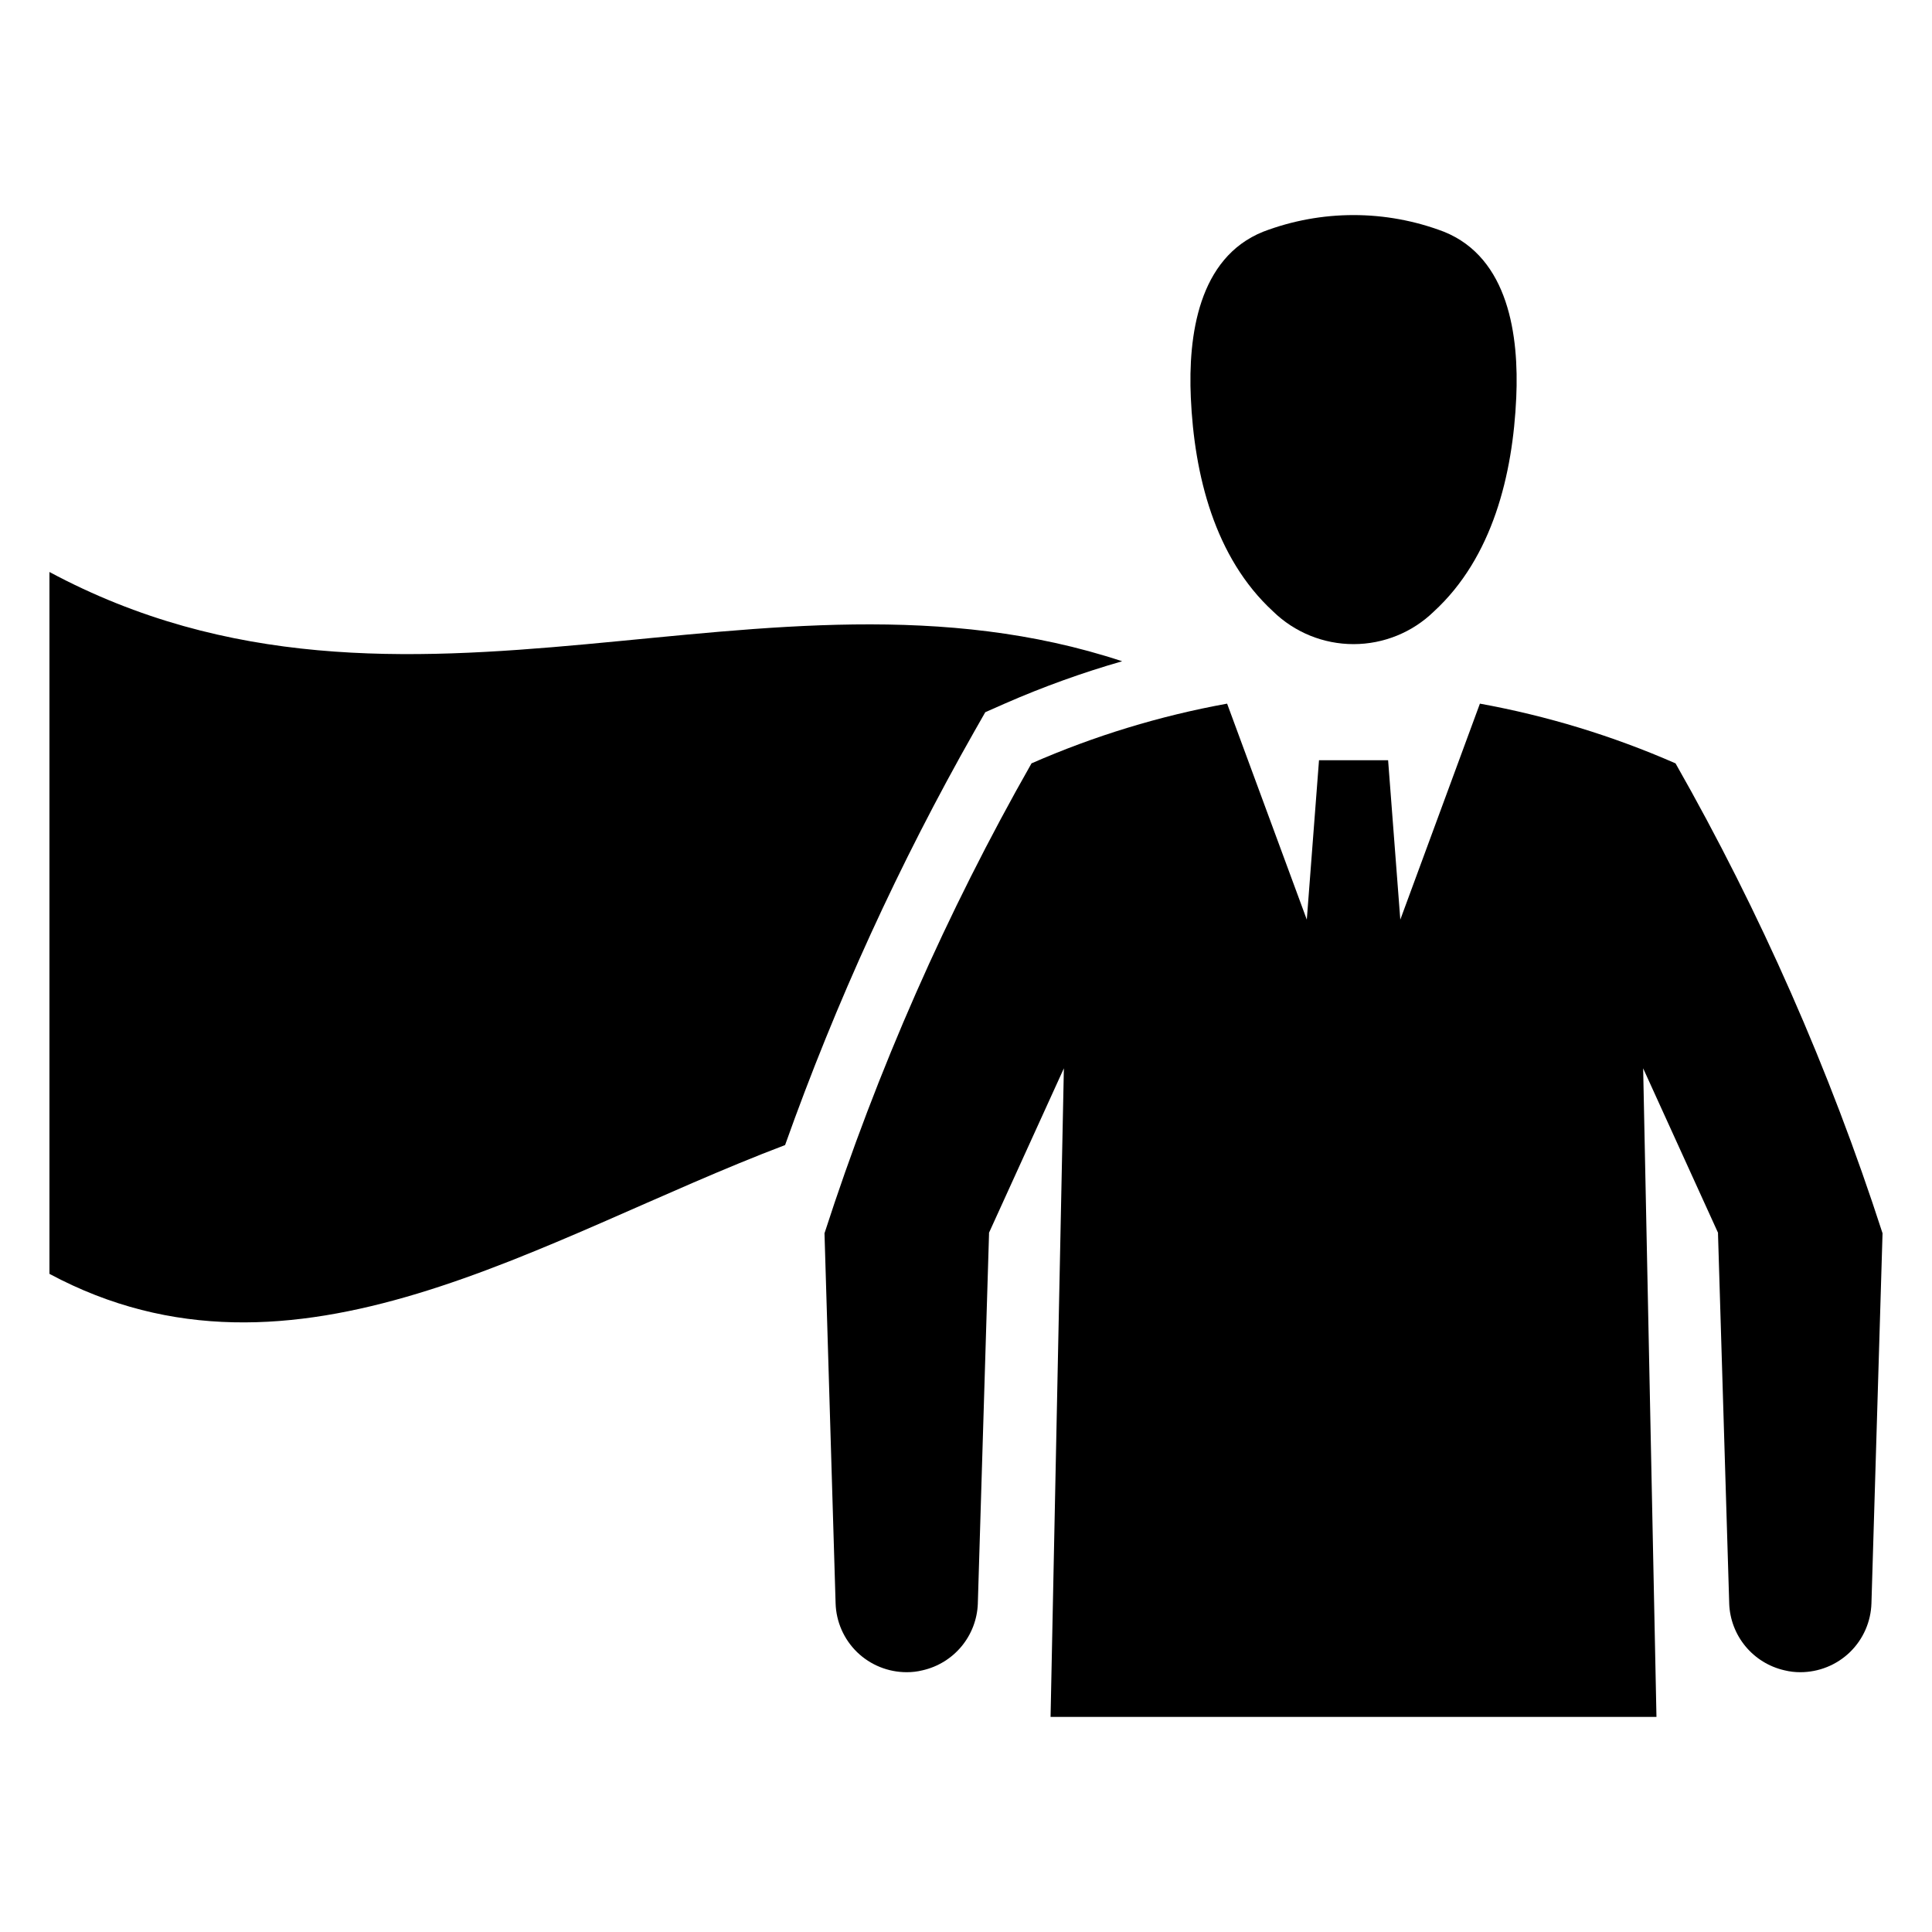
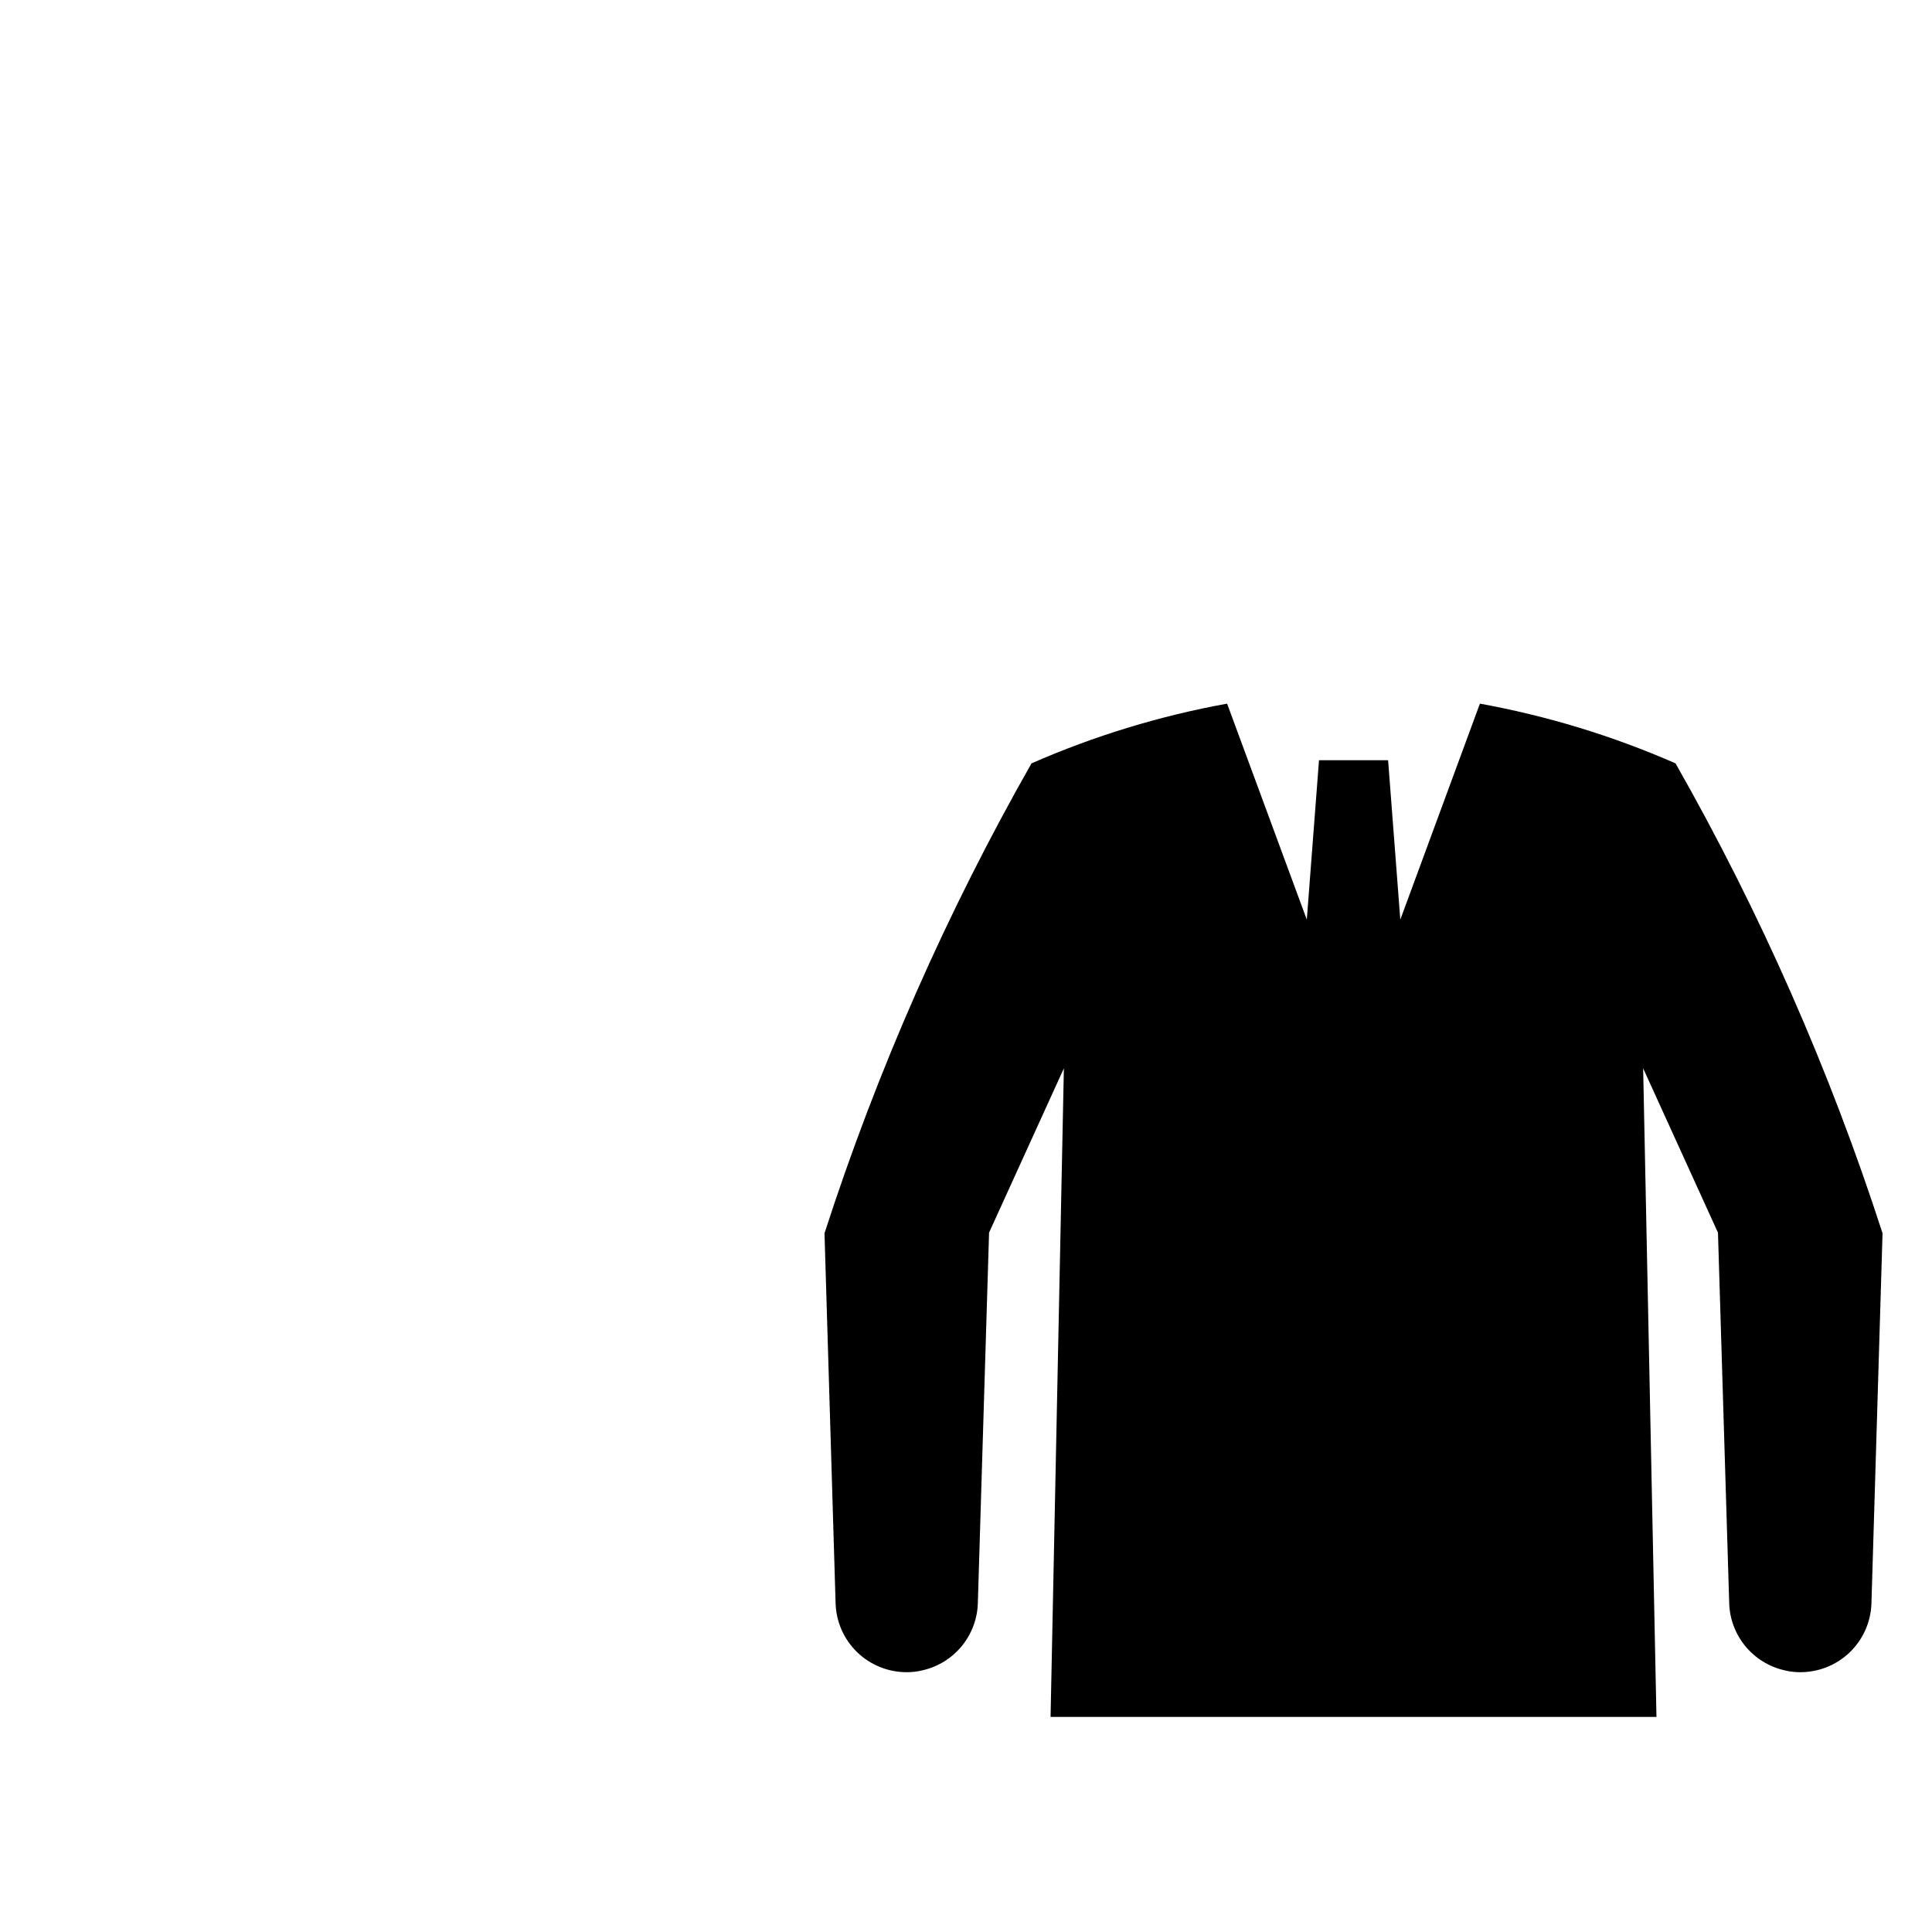
<svg xmlns="http://www.w3.org/2000/svg" fill="#000000" width="800px" height="800px" version="1.1" viewBox="144 144 512 512">
  <g>
-     <path d="m405.11 332.74 5.297-2.336c10.066-4.402 20.414-8.133 30.977-11.164-94.781-31.289-189.53 27.156-284.28-23.656v186c64.973 34.852 129.98-9.492 194.95-34.129v0.004c13.5-37.949 30.289-74.645 50.18-109.67z" />
-     <path d="m481.39 306.04c5.703 5.555 13.348 8.66 21.309 8.66s15.605-3.106 21.309-8.66c15.559-14.305 20.906-36.305 21.816-56.703 0.723-16.254-1.953-37-19.168-43.926h-0.004c-15.426-5.883-32.48-5.883-47.906 0-17.219 6.926-19.891 27.672-19.168 43.926 0.906 20.398 6.254 42.398 21.812 56.703z" />
    <path d="m588.03 346.3c-16.605-7.277-34.004-12.586-51.84-15.828l-21.094 57.242-3.234-42.242h-18.312l-3.234 42.242-21.121-57.242c-17.836 3.238-35.234 8.551-51.836 15.828-22.484 39.531-40.867 81.258-54.859 124.53l2.621 87.395 0.32 10.641c0.137 4.894 2.18 9.547 5.691 12.965l0.027 0.027c3.523 3.398 8.23 5.293 13.129 5.293 1.422 0.008 2.84-0.164 4.223-0.508 4.043-0.922 7.672-3.156 10.316-6.352 2.644-3.195 4.156-7.176 4.309-11.32v-0.105l2.969-97.93v-0.188h-0.031l19.863-43.629-3.527 171.88h160.57l-3.527-171.88 19.863 43.629h-0.027v0.188l2.969 97.93v0.105c0.148 4.144 1.664 8.125 4.309 11.32 2.644 3.195 6.269 5.43 10.312 6.352 1.383 0.344 2.801 0.516 4.227 0.508 4.894 0 9.602-1.895 13.125-5.293l0.027-0.027c3.512-3.418 5.555-8.07 5.695-12.965l0.32-10.641 2.621-87.395c-13.996-43.273-32.375-85-54.859-124.53z" />
  </g>
</svg>